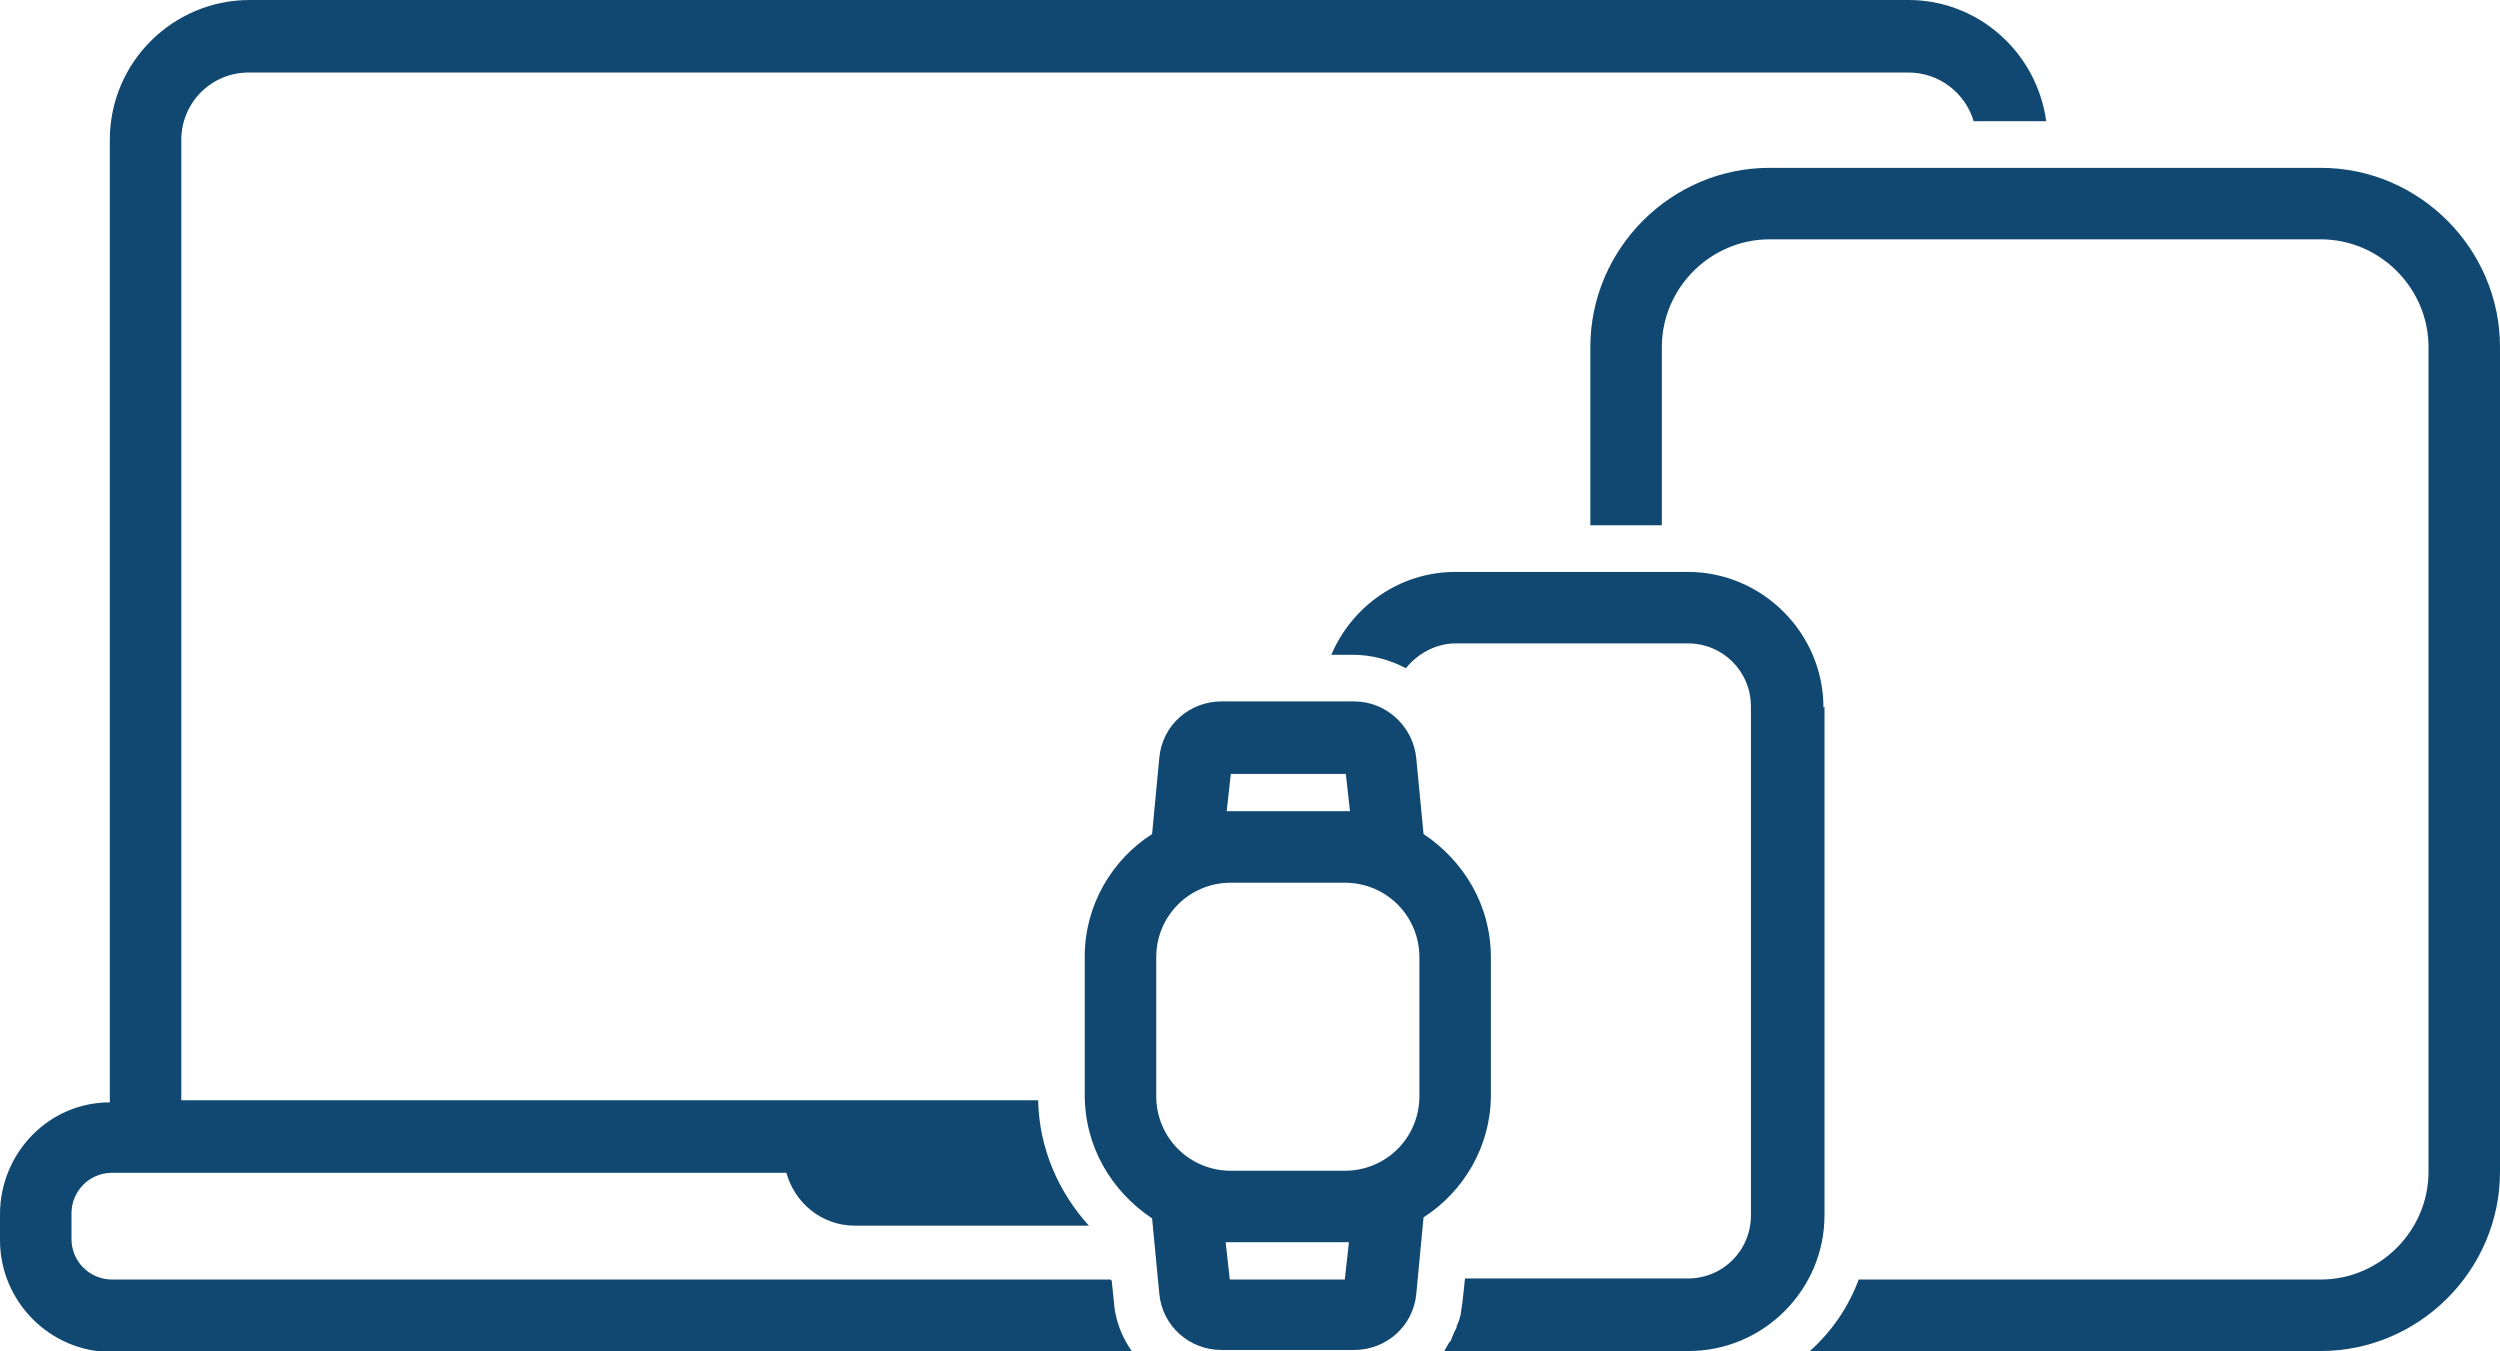
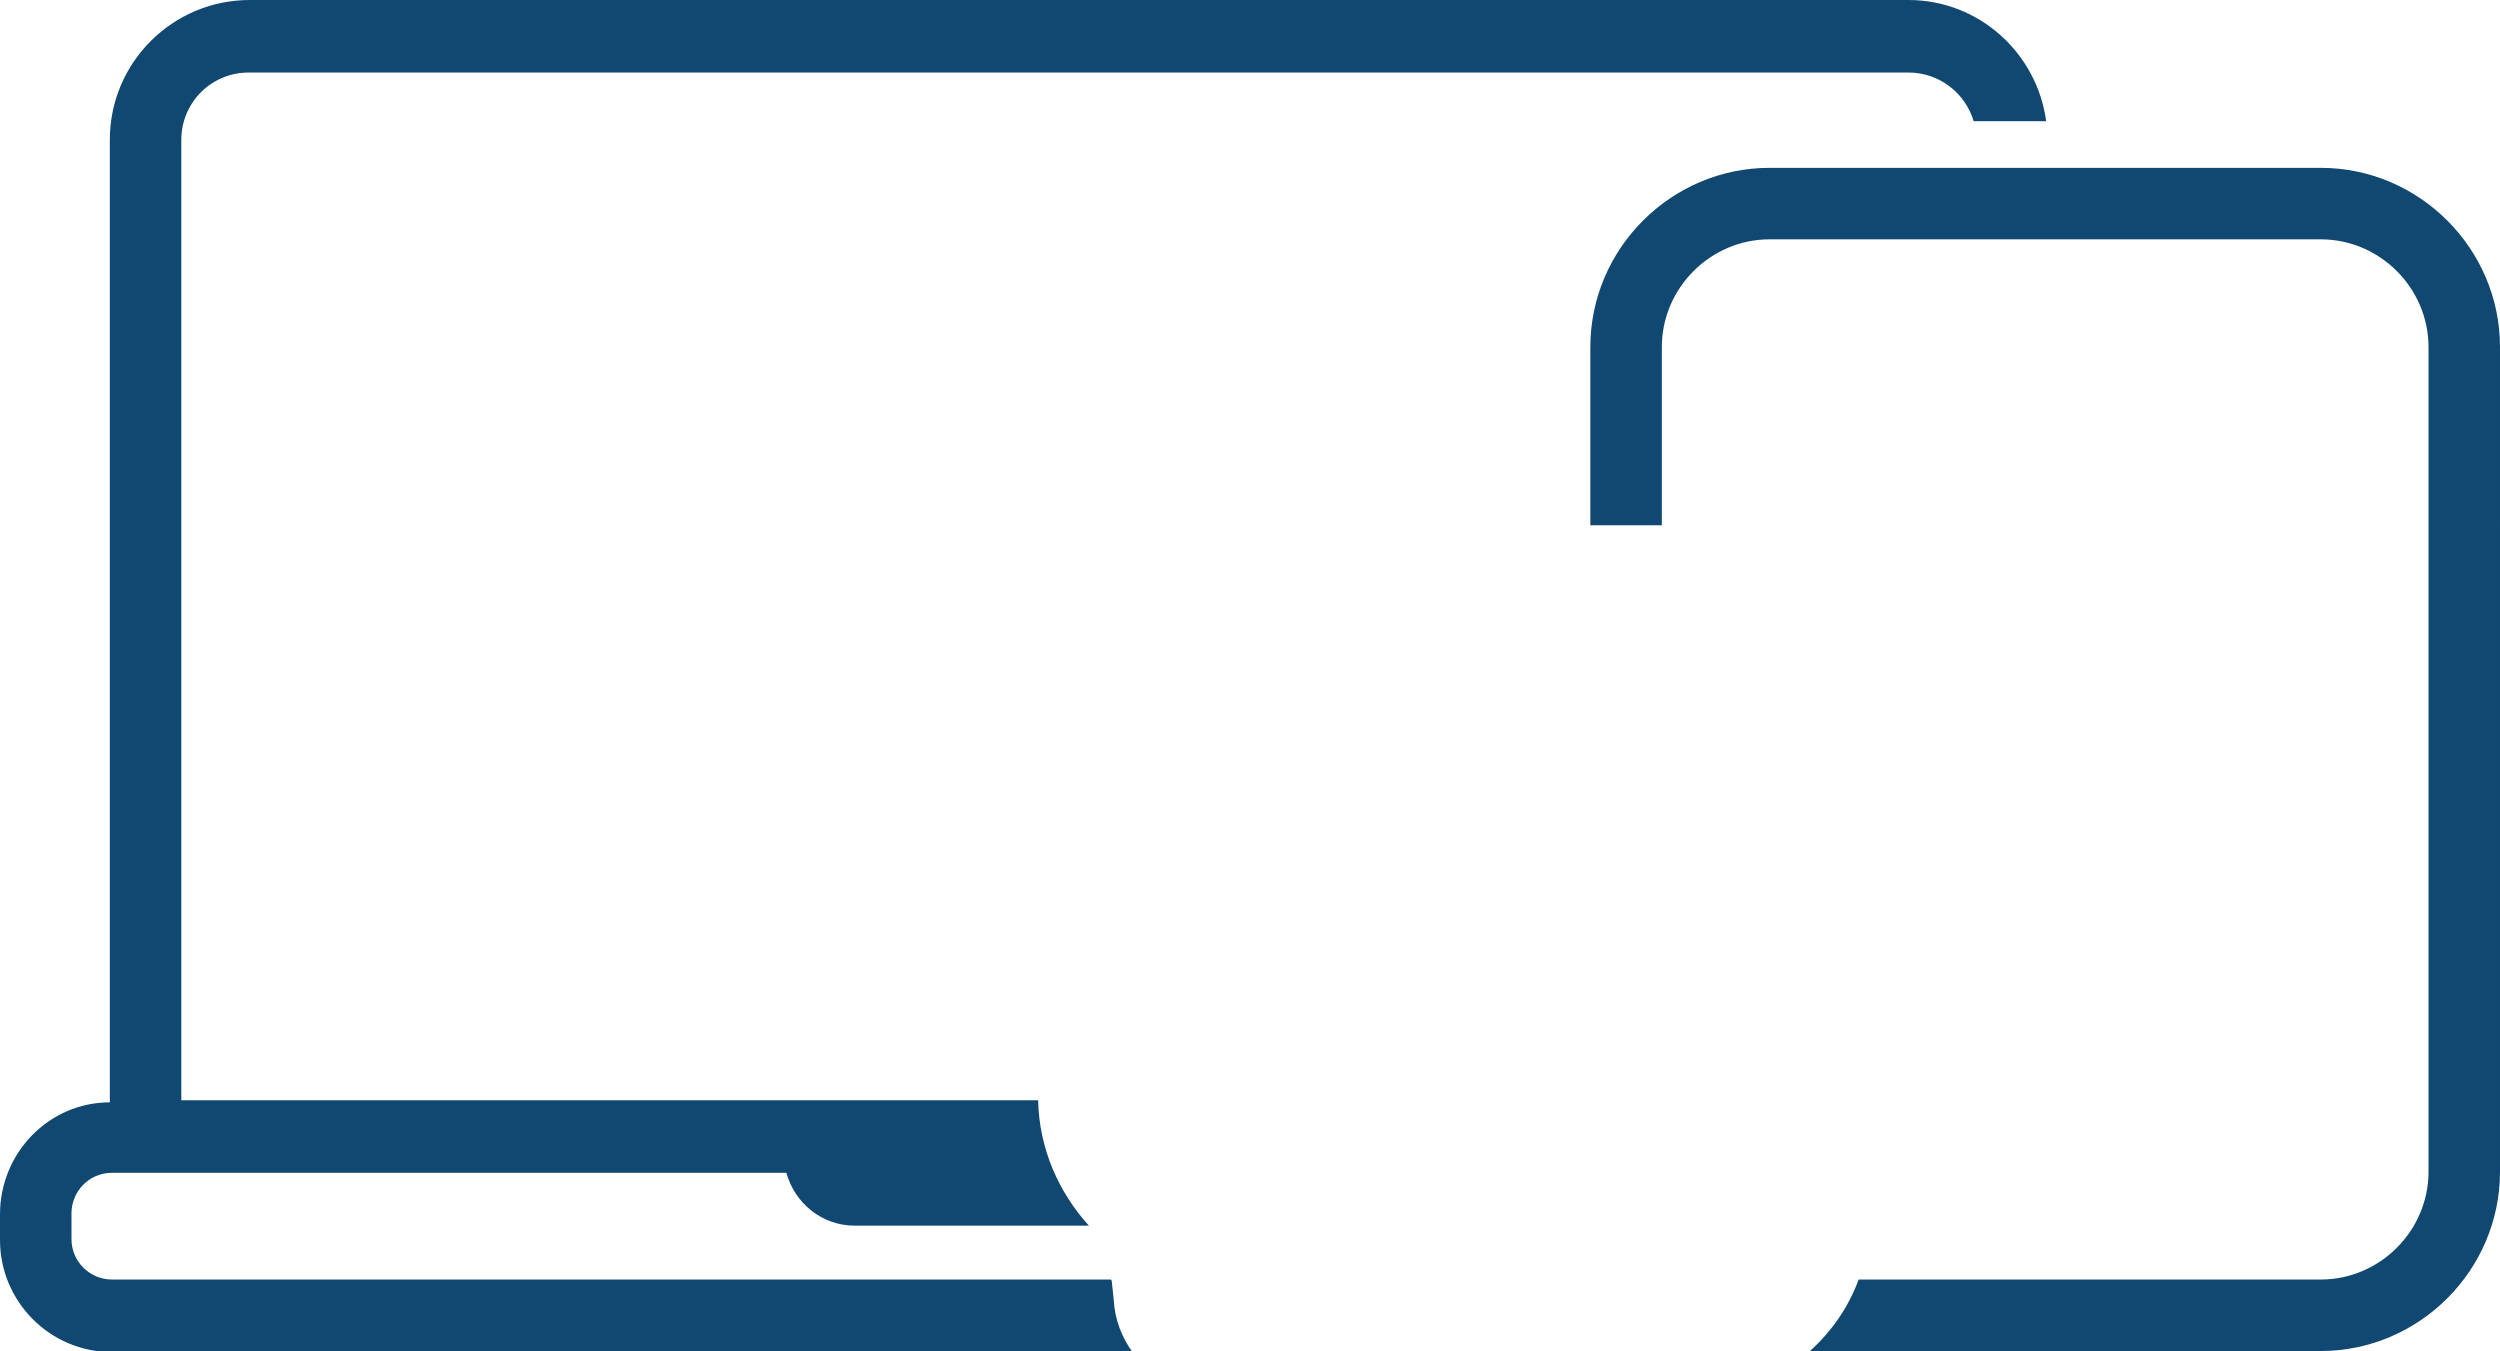
<svg xmlns="http://www.w3.org/2000/svg" id="uuid-5608d7f5-4833-4989-88e3-180e849fe7e3" data-name="レイヤー 1" viewBox="0 0 24.13 13.04">
  <defs>
    <style> .uuid-2f07b076-6d74-4a8d-87b5-f8a47b960433 { fill: #104871; } </style>
  </defs>
  <path class="uuid-2f07b076-6d74-4a8d-87b5-f8a47b960433" d="M22.4,1.62h-5.32c-.95,0-1.73.78-1.73,1.73v1.72h.69v-1.72c0-.57.47-1.04,1.04-1.04h5.32c.57,0,1.04.47,1.04,1.04v7.96c0,.57-.47,1.04-1.04,1.04h-4.46c-.1.27-.26.5-.47.69h4.93c.95,0,1.73-.78,1.73-1.73V3.35c0-.95-.78-1.73-1.73-1.73Z" />
  <path class="uuid-2f07b076-6d74-4a8d-87b5-f8a47b960433" d="M10.72,12.35H1.08c-.21,0-.39-.17-.39-.39v-.25c0-.21.17-.39.39-.39h6.51c.08.29.34.51.66.51h2.26c-.29-.32-.48-.74-.49-1.21H1.75V1.35c0-.36.29-.65.65-.65h16.02c.3,0,.55.2.63.47h.7c-.09-.66-.65-1.17-1.33-1.17H2.41c-.74,0-1.35.6-1.35,1.35v9.29c-.59,0-1.06.49-1.06,1.08v.25c0,.59.48,1.08,1.08,1.08h9.85c-.1-.14-.17-.31-.18-.5l-.02-.19Z" />
-   <path class="uuid-2f07b076-6d74-4a8d-87b5-f8a47b960433" d="M17.6,6.83c0-.72-.59-1.31-1.31-1.31h-2.24c-.54,0-1,.33-1.2.8h.21c.18,0,.36.05.51.13.11-.14.29-.24.48-.24h2.24c.34,0,.61.27.61.61v4.91c0,.34-.27.61-.61.61h-2.15l-.02.19s-.01.09-.02.14c0,.01,0,.03-.01.04,0,.03-.02.06-.03.09,0,.02-.01.03-.02.05-.01.02-.02.05-.03.07,0,.02-.02.03-.03.05-.01.02-.03.05-.04.07h2.36c.72,0,1.31-.59,1.31-1.31v-4.91Z" />
-   <path class="uuid-2f07b076-6d74-4a8d-87b5-f8a47b960433" d="M14.39,10.58v-1.34c0-.5-.26-.93-.65-1.19l-.07-.73c-.03-.31-.29-.55-.6-.55h-1.28c-.31,0-.57.23-.6.54l-.07.74c-.39.25-.65.69-.65,1.18v1.34c0,.5.26.93.65,1.19l.07.73c.03.31.29.54.6.54h1.28c.31,0,.57-.23.6-.54l.07-.74c.39-.25.65-.69.65-1.18ZM11.87,7.47h1.12l.04.36s-.03,0-.04,0h-1.1s-.03,0-.05,0l.04-.36ZM12.99,12.35h-1.12l-.04-.36s.03,0,.04,0h1.1s.03,0,.05,0l-.04.36ZM13.7,10.58c0,.4-.32.72-.72.72h-1.1c-.4,0-.72-.32-.72-.72v-1.34c0-.4.32-.72.72-.72h1.1c.4,0,.72.32.72.72v1.34Z" />
</svg>